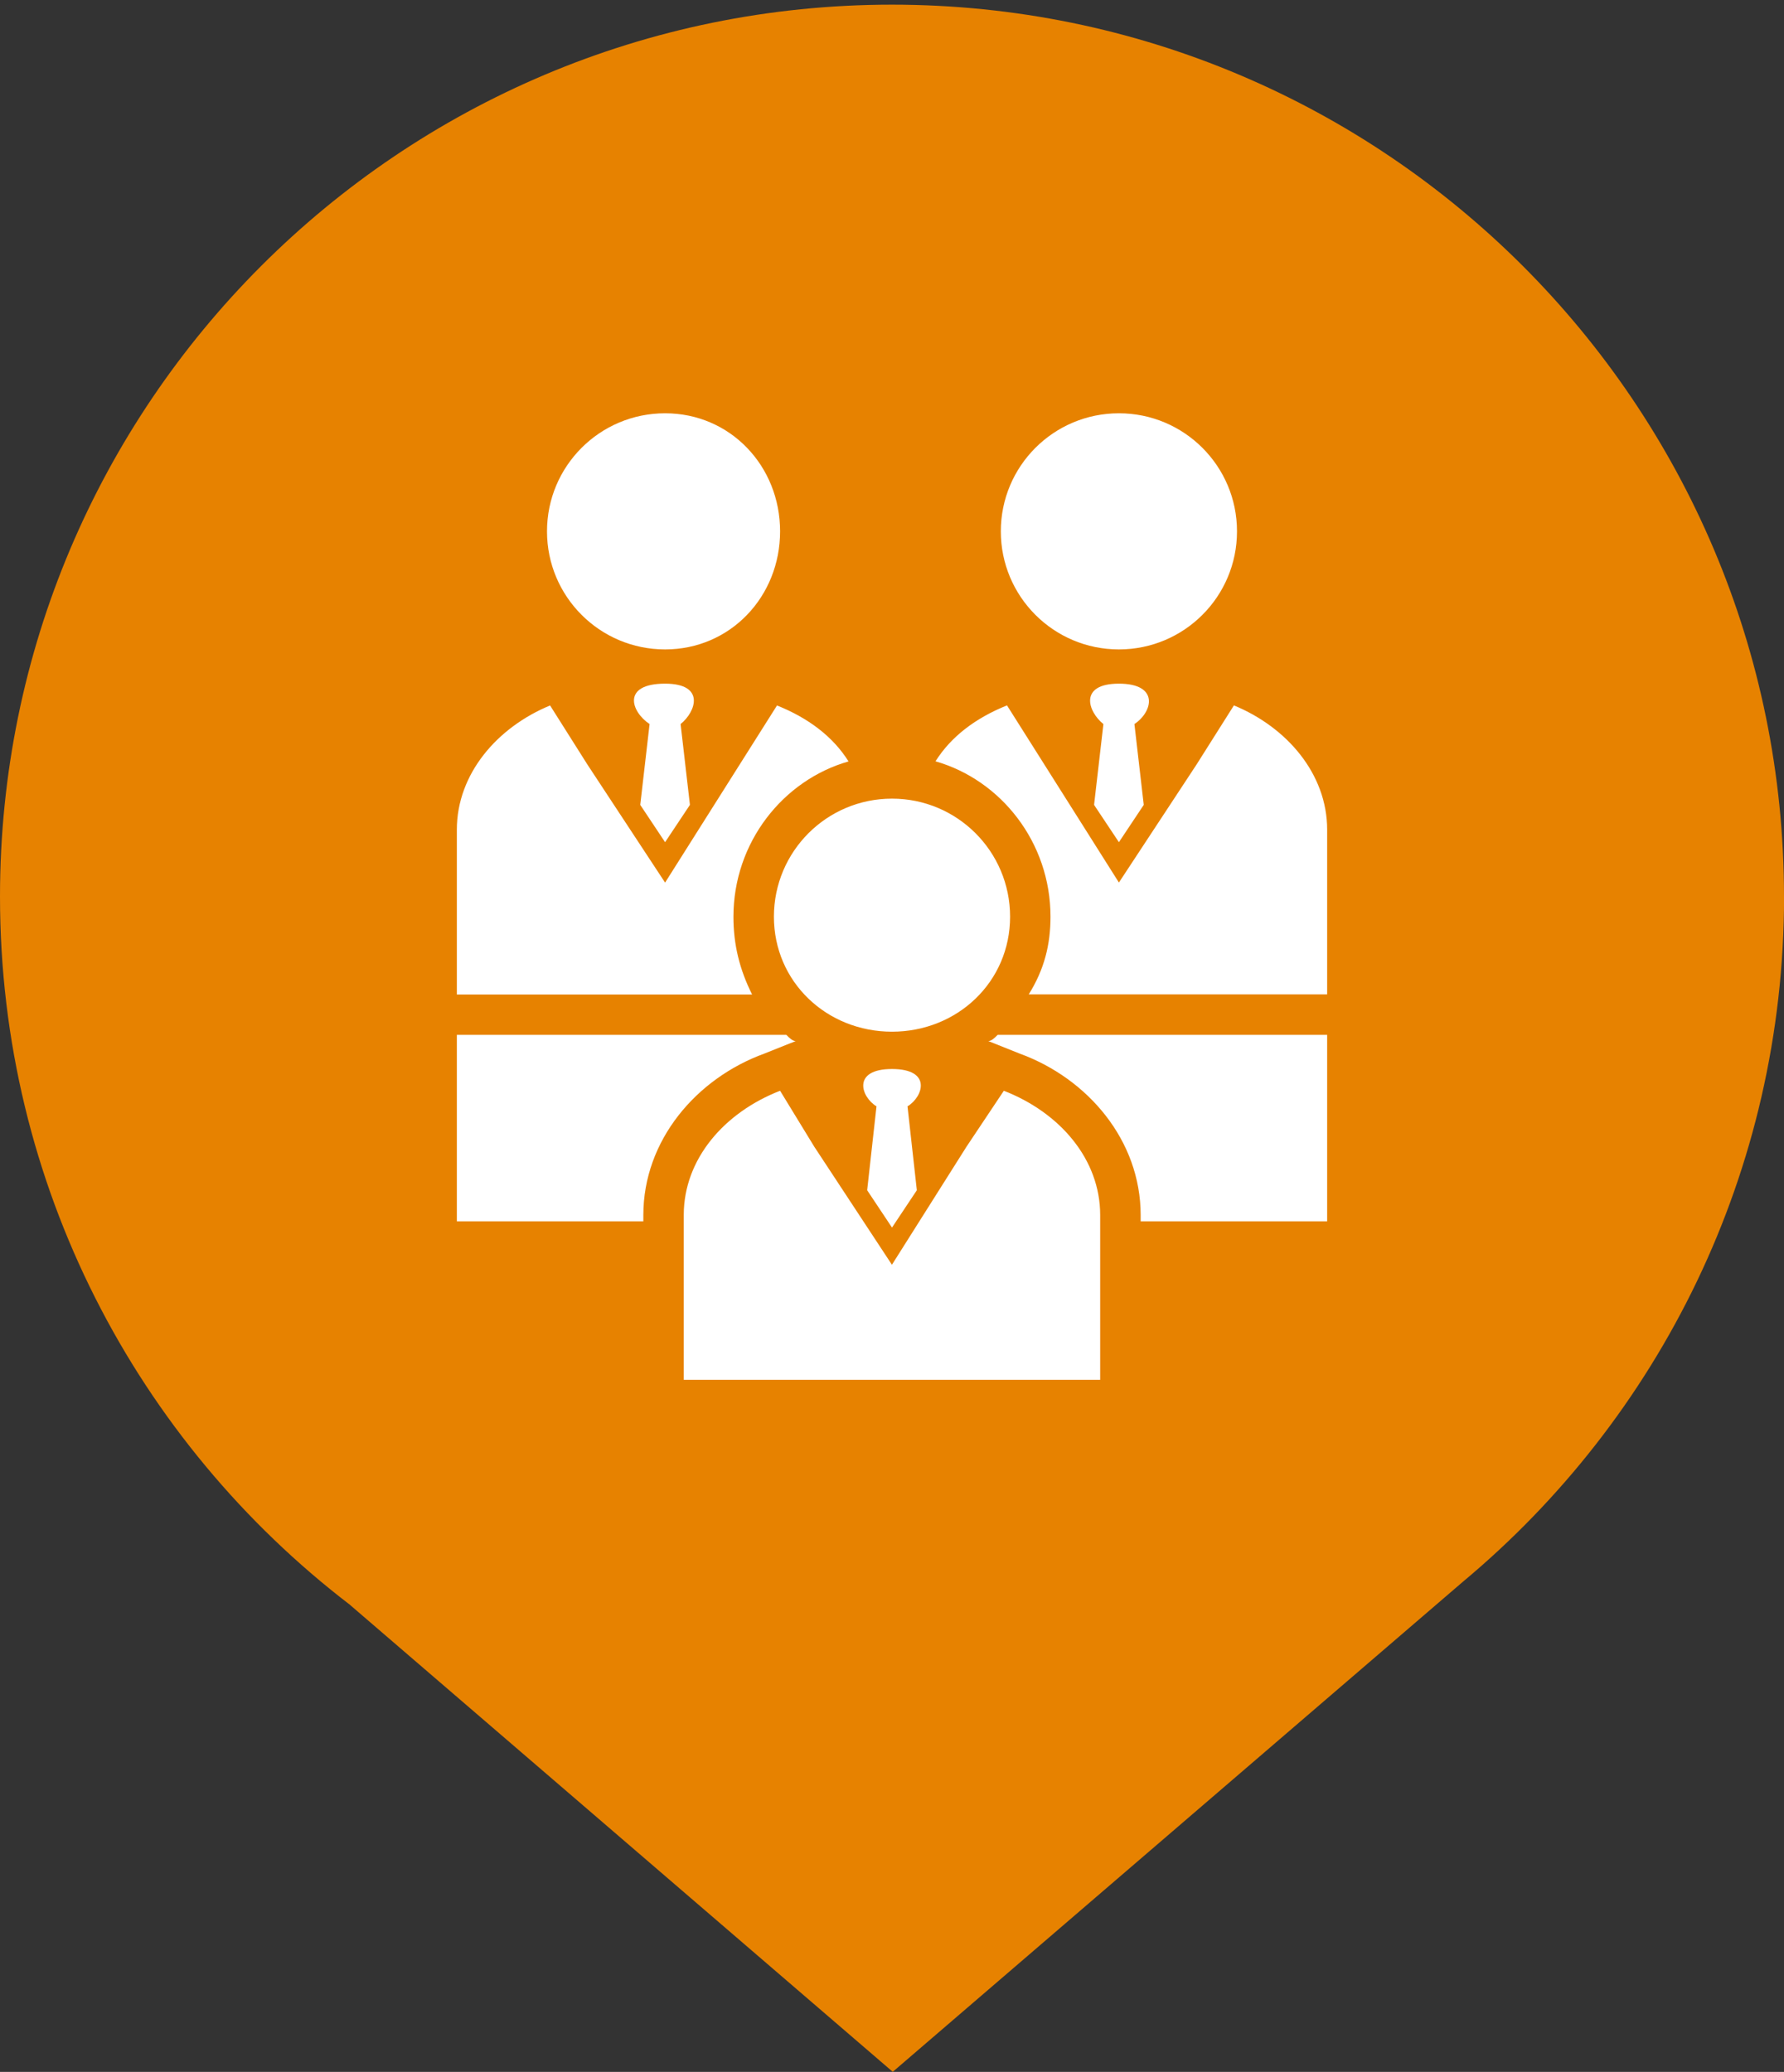
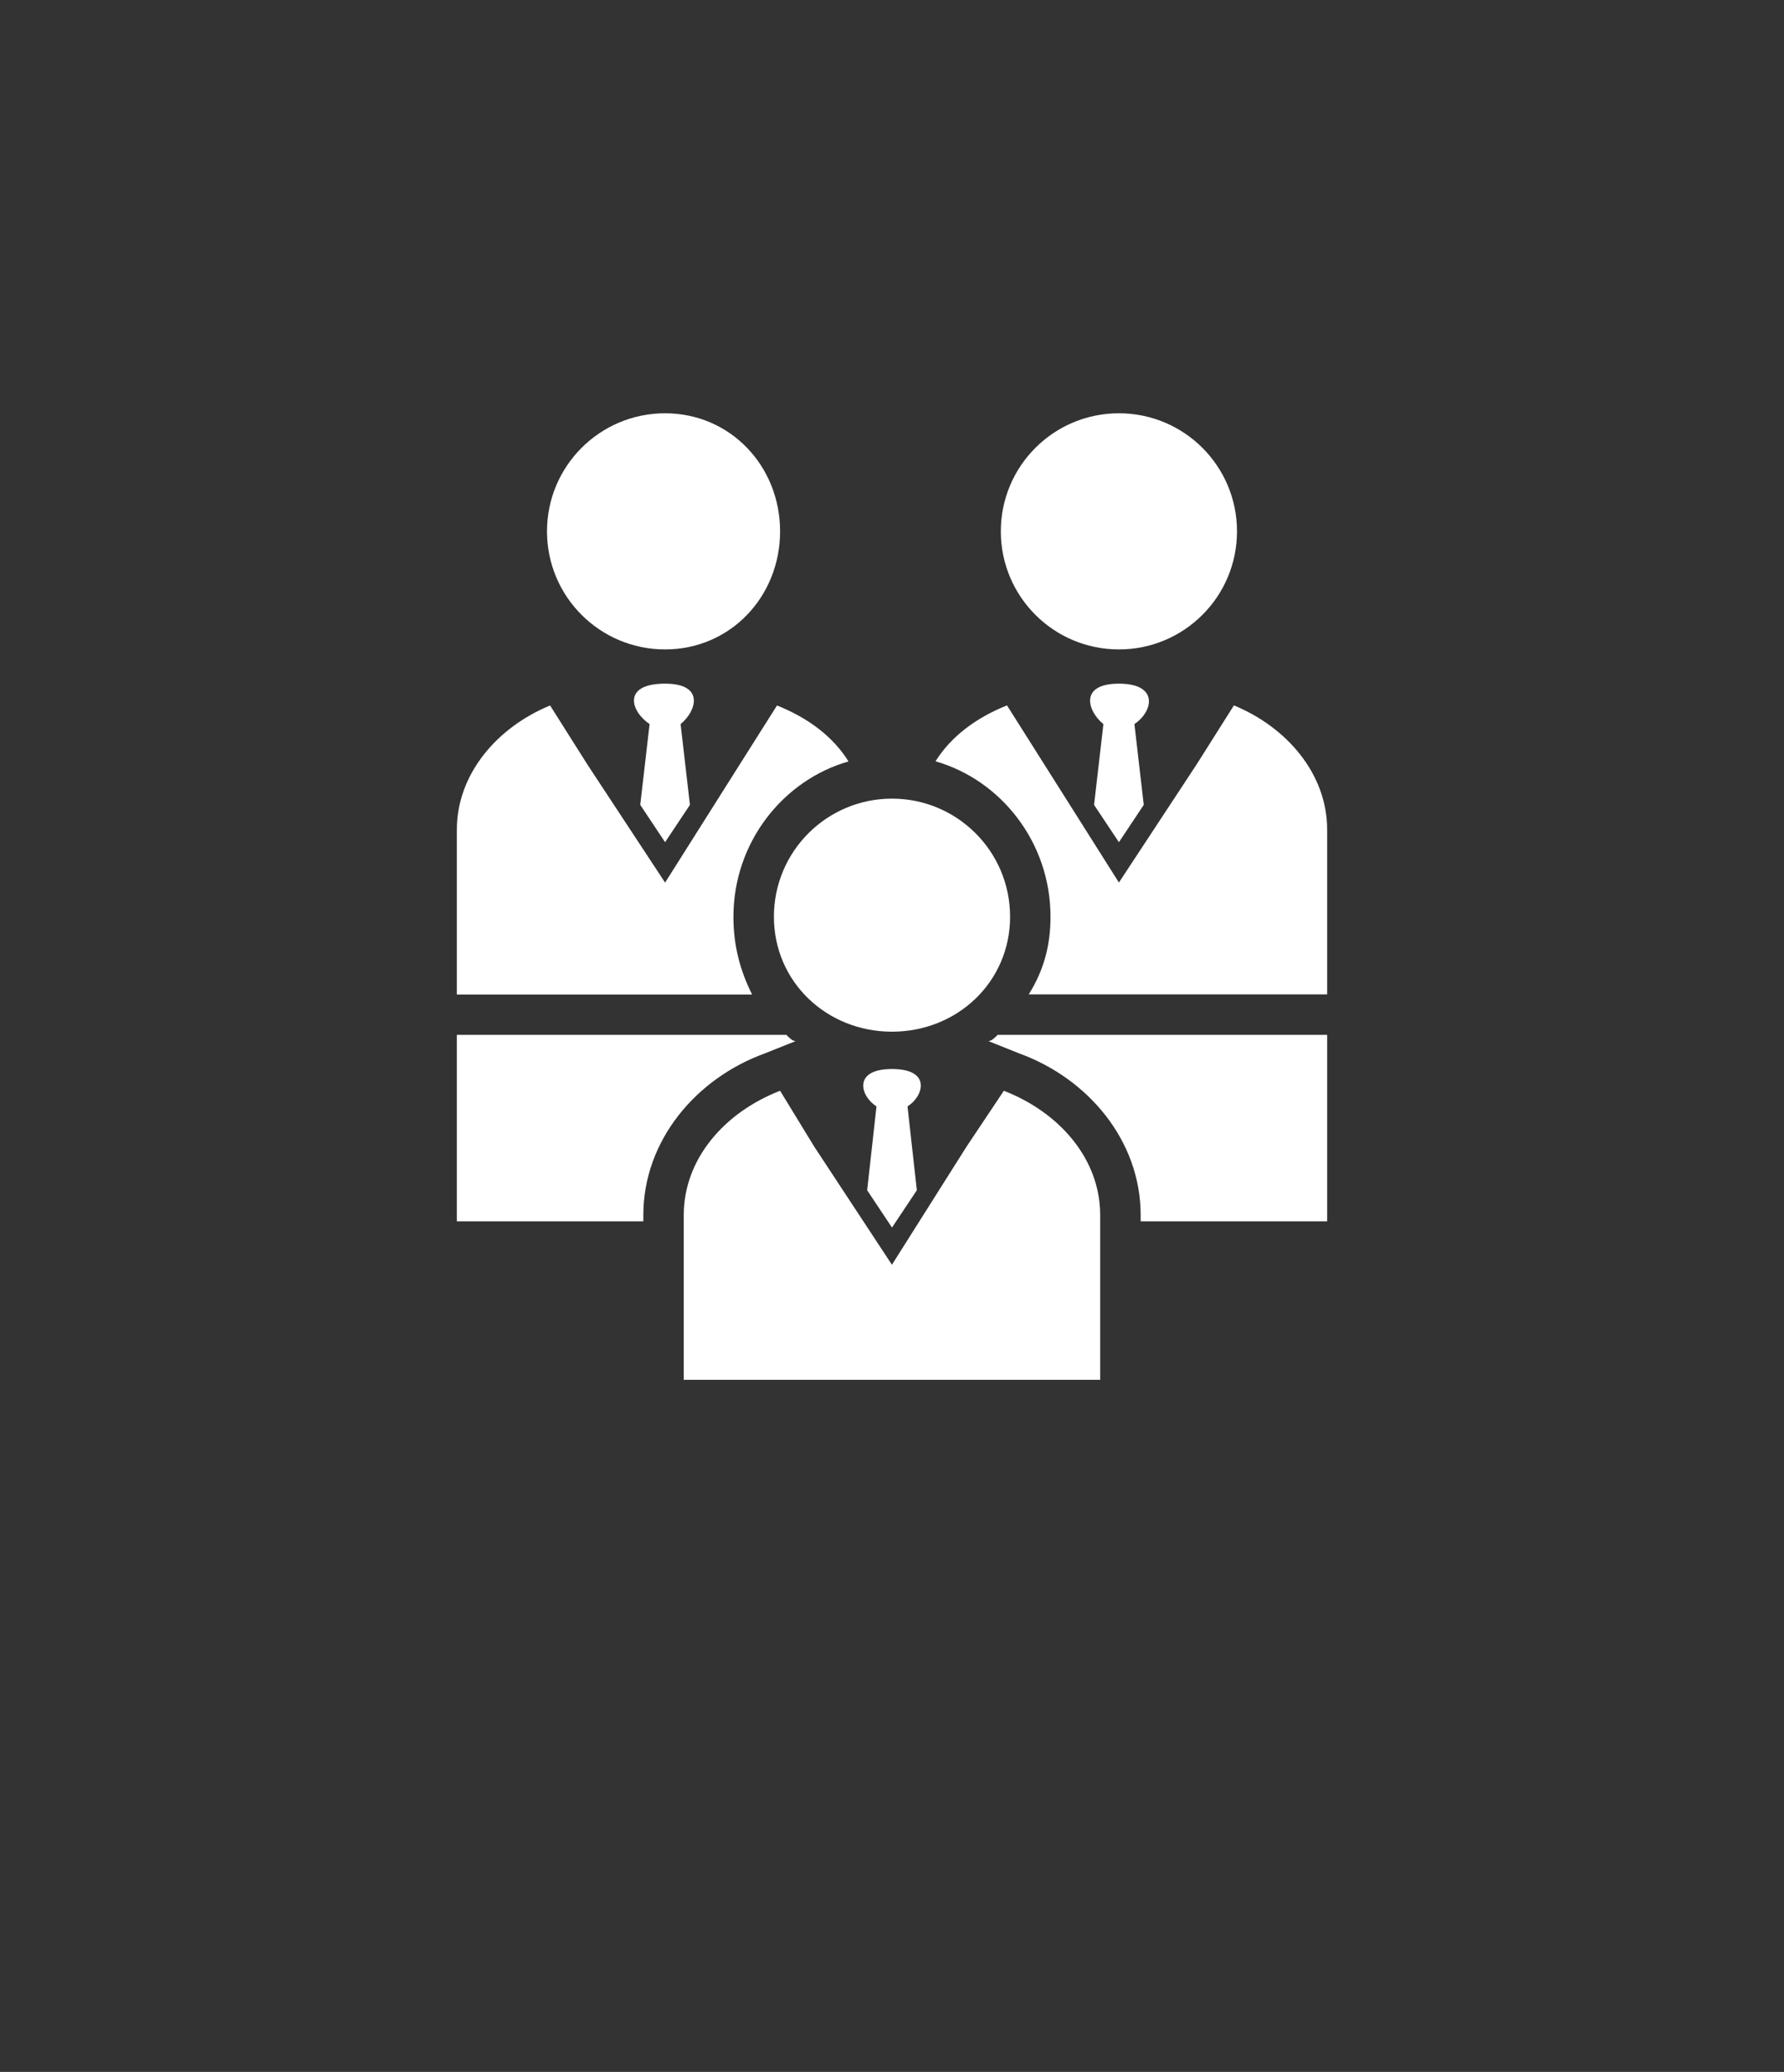
<svg xmlns="http://www.w3.org/2000/svg" id="a" viewBox="0 0 260 302">
  <rect x="0" y="0" width="260" height="302" fill="#333333" stroke="none" />
-   <path d="M260,130.68C260,58.88,201.8.68,130,.68S0,58.88,0,130.68c0,42.09,20.01,79.51,51.03,103.26h-.01s79.09,68.05,79.09,68.05l83.09-71.43h0c28.6-23.85,46.81-59.74,46.81-99.89Z" fill="#e78200" />
  <path d="M99.65,201.12v-24.01c0-8.15,5.89-14.95,14.04-18.12l4.98,8.15,11.32,17.21,10.87-17.21,5.44-8.15c8.15,3.17,14.04,9.97,14.04,18.12v24.01h-60.7ZM130,155.82c5.89,0,4.53,4.08,2.26,5.44l1.36,12.23-3.62,5.44-3.62-5.44,1.36-12.23c-2.26-1.36-3.62-5.44,2.26-5.44h0ZM130,116.41c9.51,0,17.21,7.7,17.21,17.21s-7.7,16.76-17.21,16.76-17.21-7.25-17.21-16.76,7.7-17.21,17.21-17.21ZM123.66,110.98c-2.26-3.62-5.89-6.34-10.42-8.15l-5.44,8.61-10.87,17.21-11.32-17.21-5.44-8.61c-7.7,3.17-13.59,9.97-13.59,18.12v24.01h43.03c-1.81-3.62-2.72-7.25-2.72-11.32,0-10.87,7.25-19.93,16.76-22.65h0ZM66.58,178.02h27.18v-.91c0-10.87,7.7-19.93,17.67-23.55l4.53-1.81c-.45,0-.91-.45-1.36-.91h-48.02v27.18ZM166.24,178.02h27.18v-27.18h-48.02c-.45.45-.91.91-1.36.91l4.53,1.81c9.97,3.62,17.67,12.68,17.67,23.55v.91h0ZM193.42,144.95v-24.01c0-8.15-5.89-14.95-13.59-18.12l-5.44,8.61-11.32,17.21-10.87-17.21-5.44-8.61c-4.53,1.81-8.15,4.53-10.42,8.15,9.51,2.72,16.76,11.78,16.76,22.65,0,4.08-.91,7.7-3.17,11.32h43.49,0ZM163.07,99.65c-5.89,0-4.53,4.08-2.26,5.89l-1.36,11.78,3.62,5.44,3.62-5.44-1.36-11.78c2.72-1.81,3.62-5.89-2.26-5.89h0ZM163.07,60.24c-9.51,0-17.21,7.7-17.21,17.21s7.7,17.21,17.21,17.21,17.21-7.7,17.21-17.21-7.7-17.21-17.21-17.21ZM96.93,99.65c-6.34,0-4.98,4.08-2.26,5.89l-1.36,11.78,3.62,5.44,3.62-5.44-1.36-11.78c2.26-1.81,3.62-5.89-2.26-5.89h0ZM96.93,60.24c-9.51,0-17.21,7.7-17.21,17.21s7.7,17.21,17.21,17.21,16.76-7.7,16.76-17.21-7.25-17.21-16.76-17.21Z" fill="#fff" />
</svg>